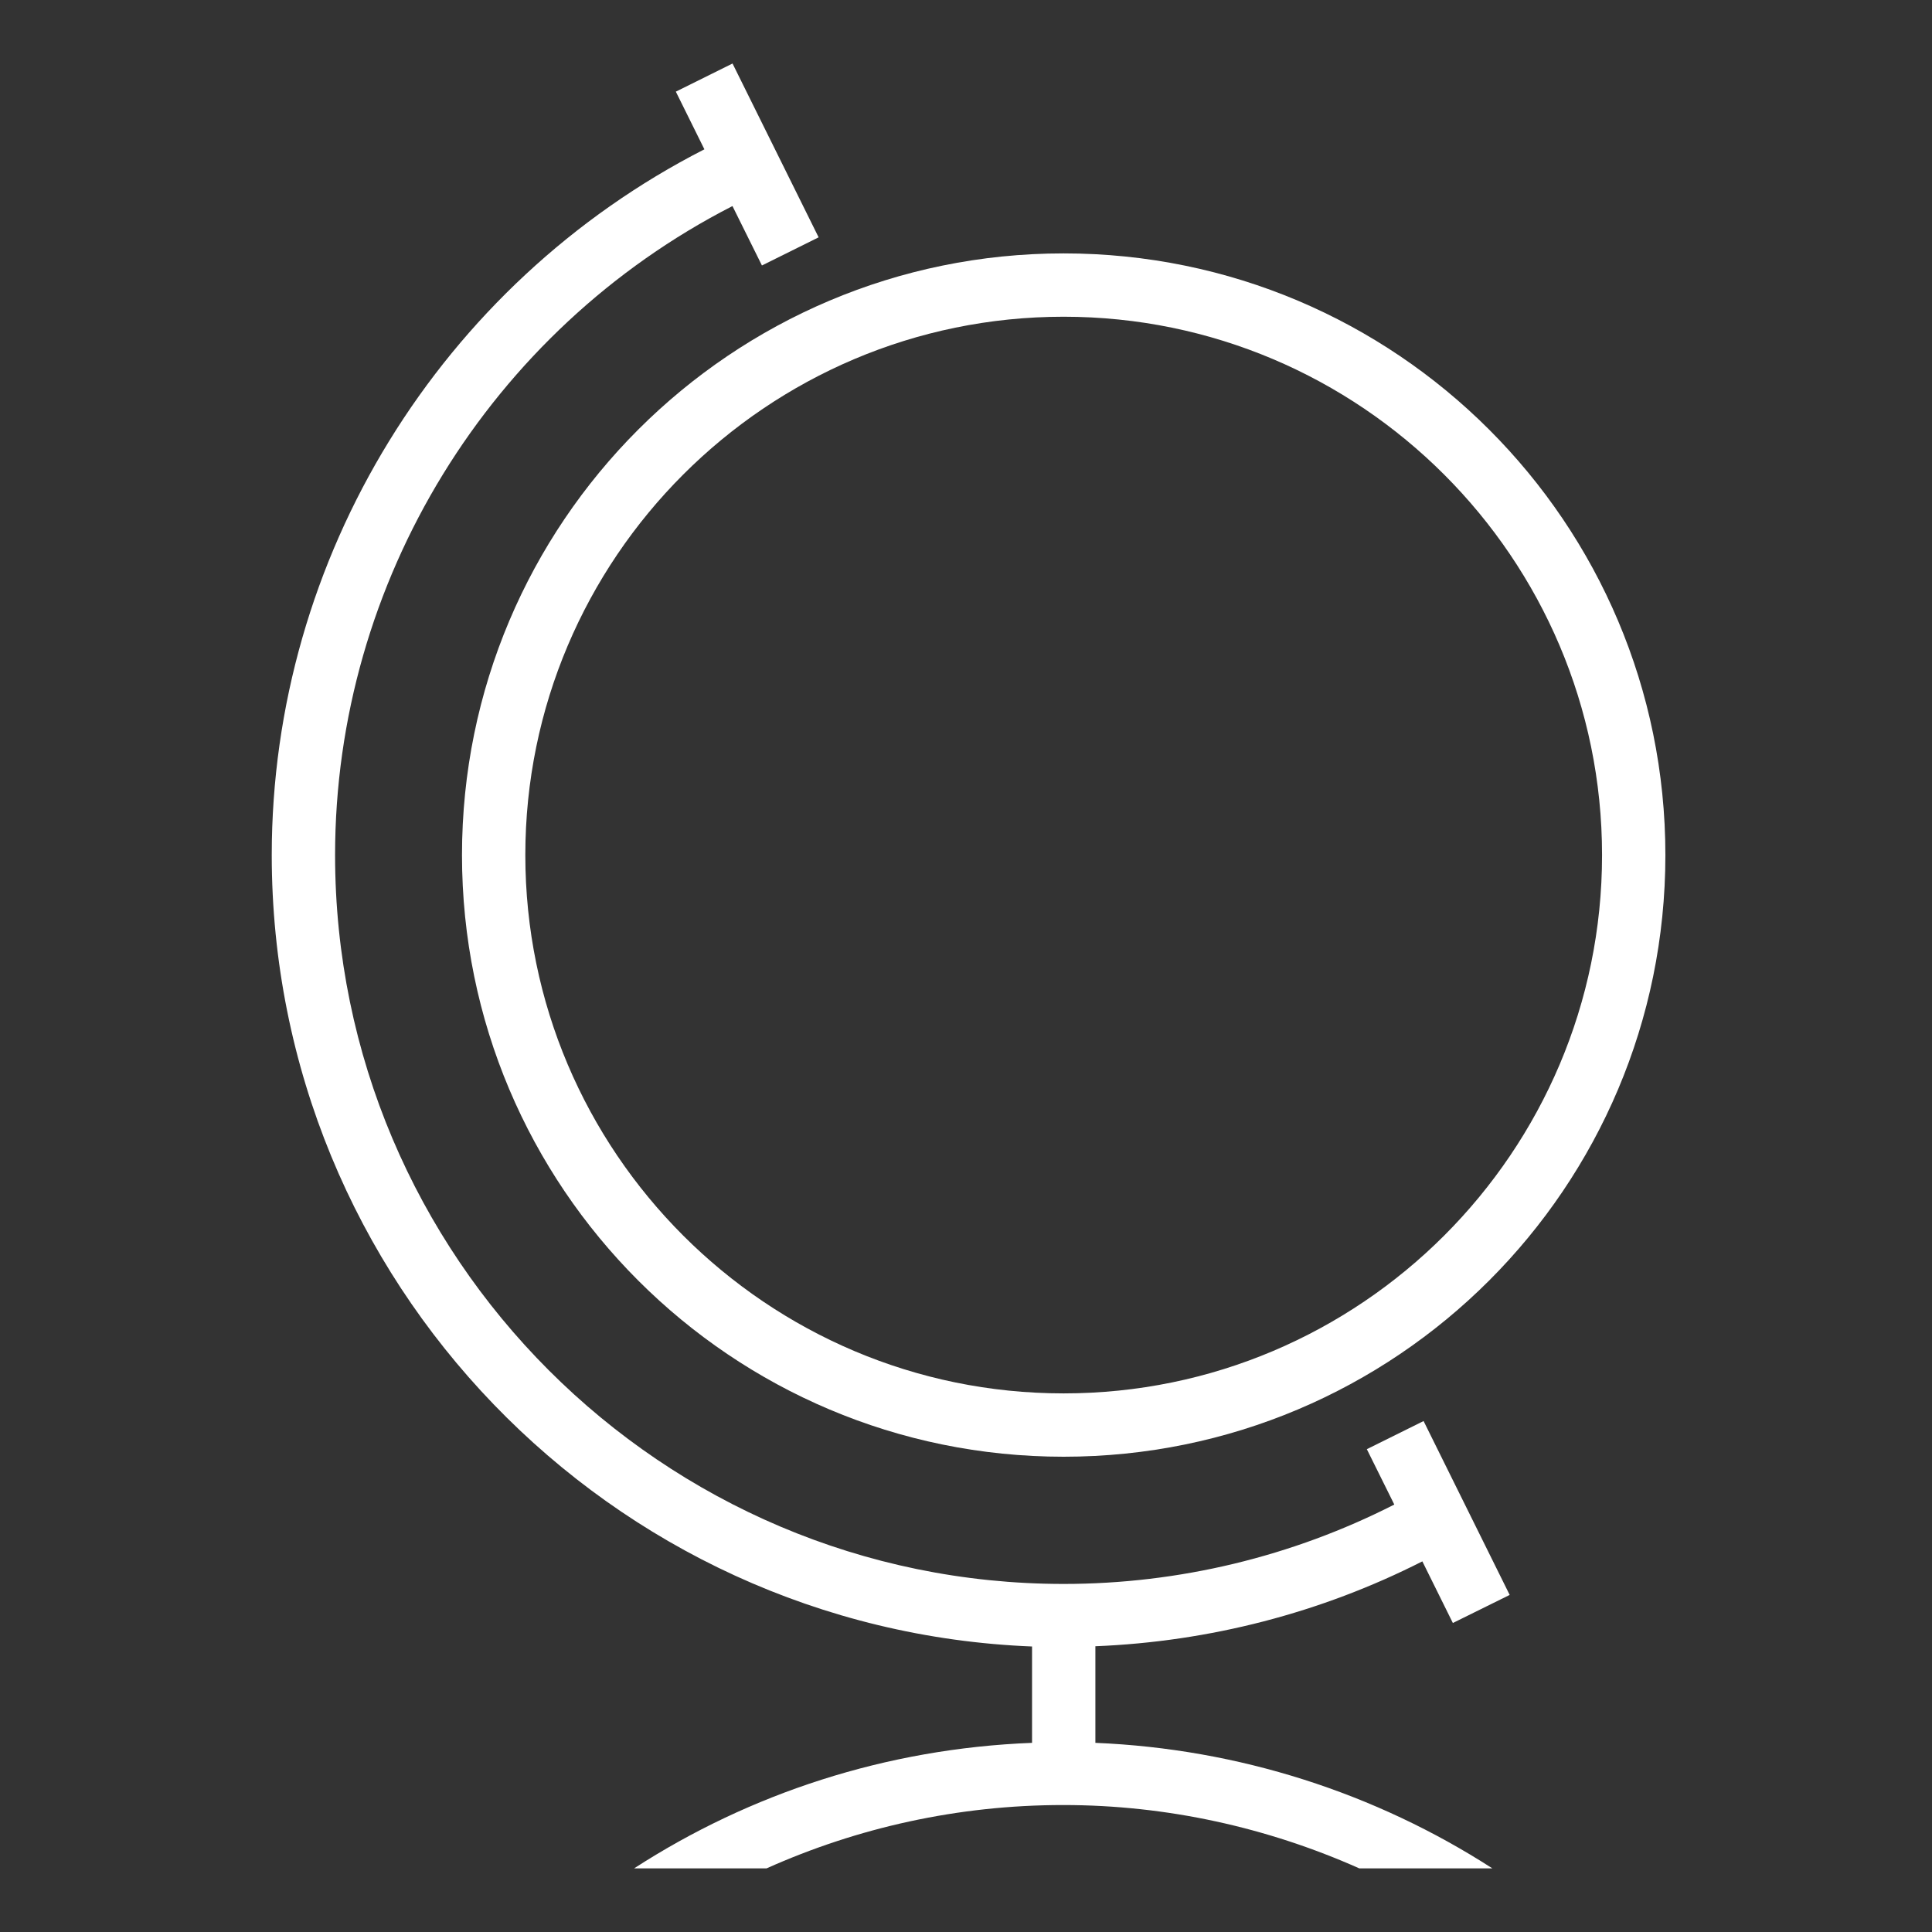
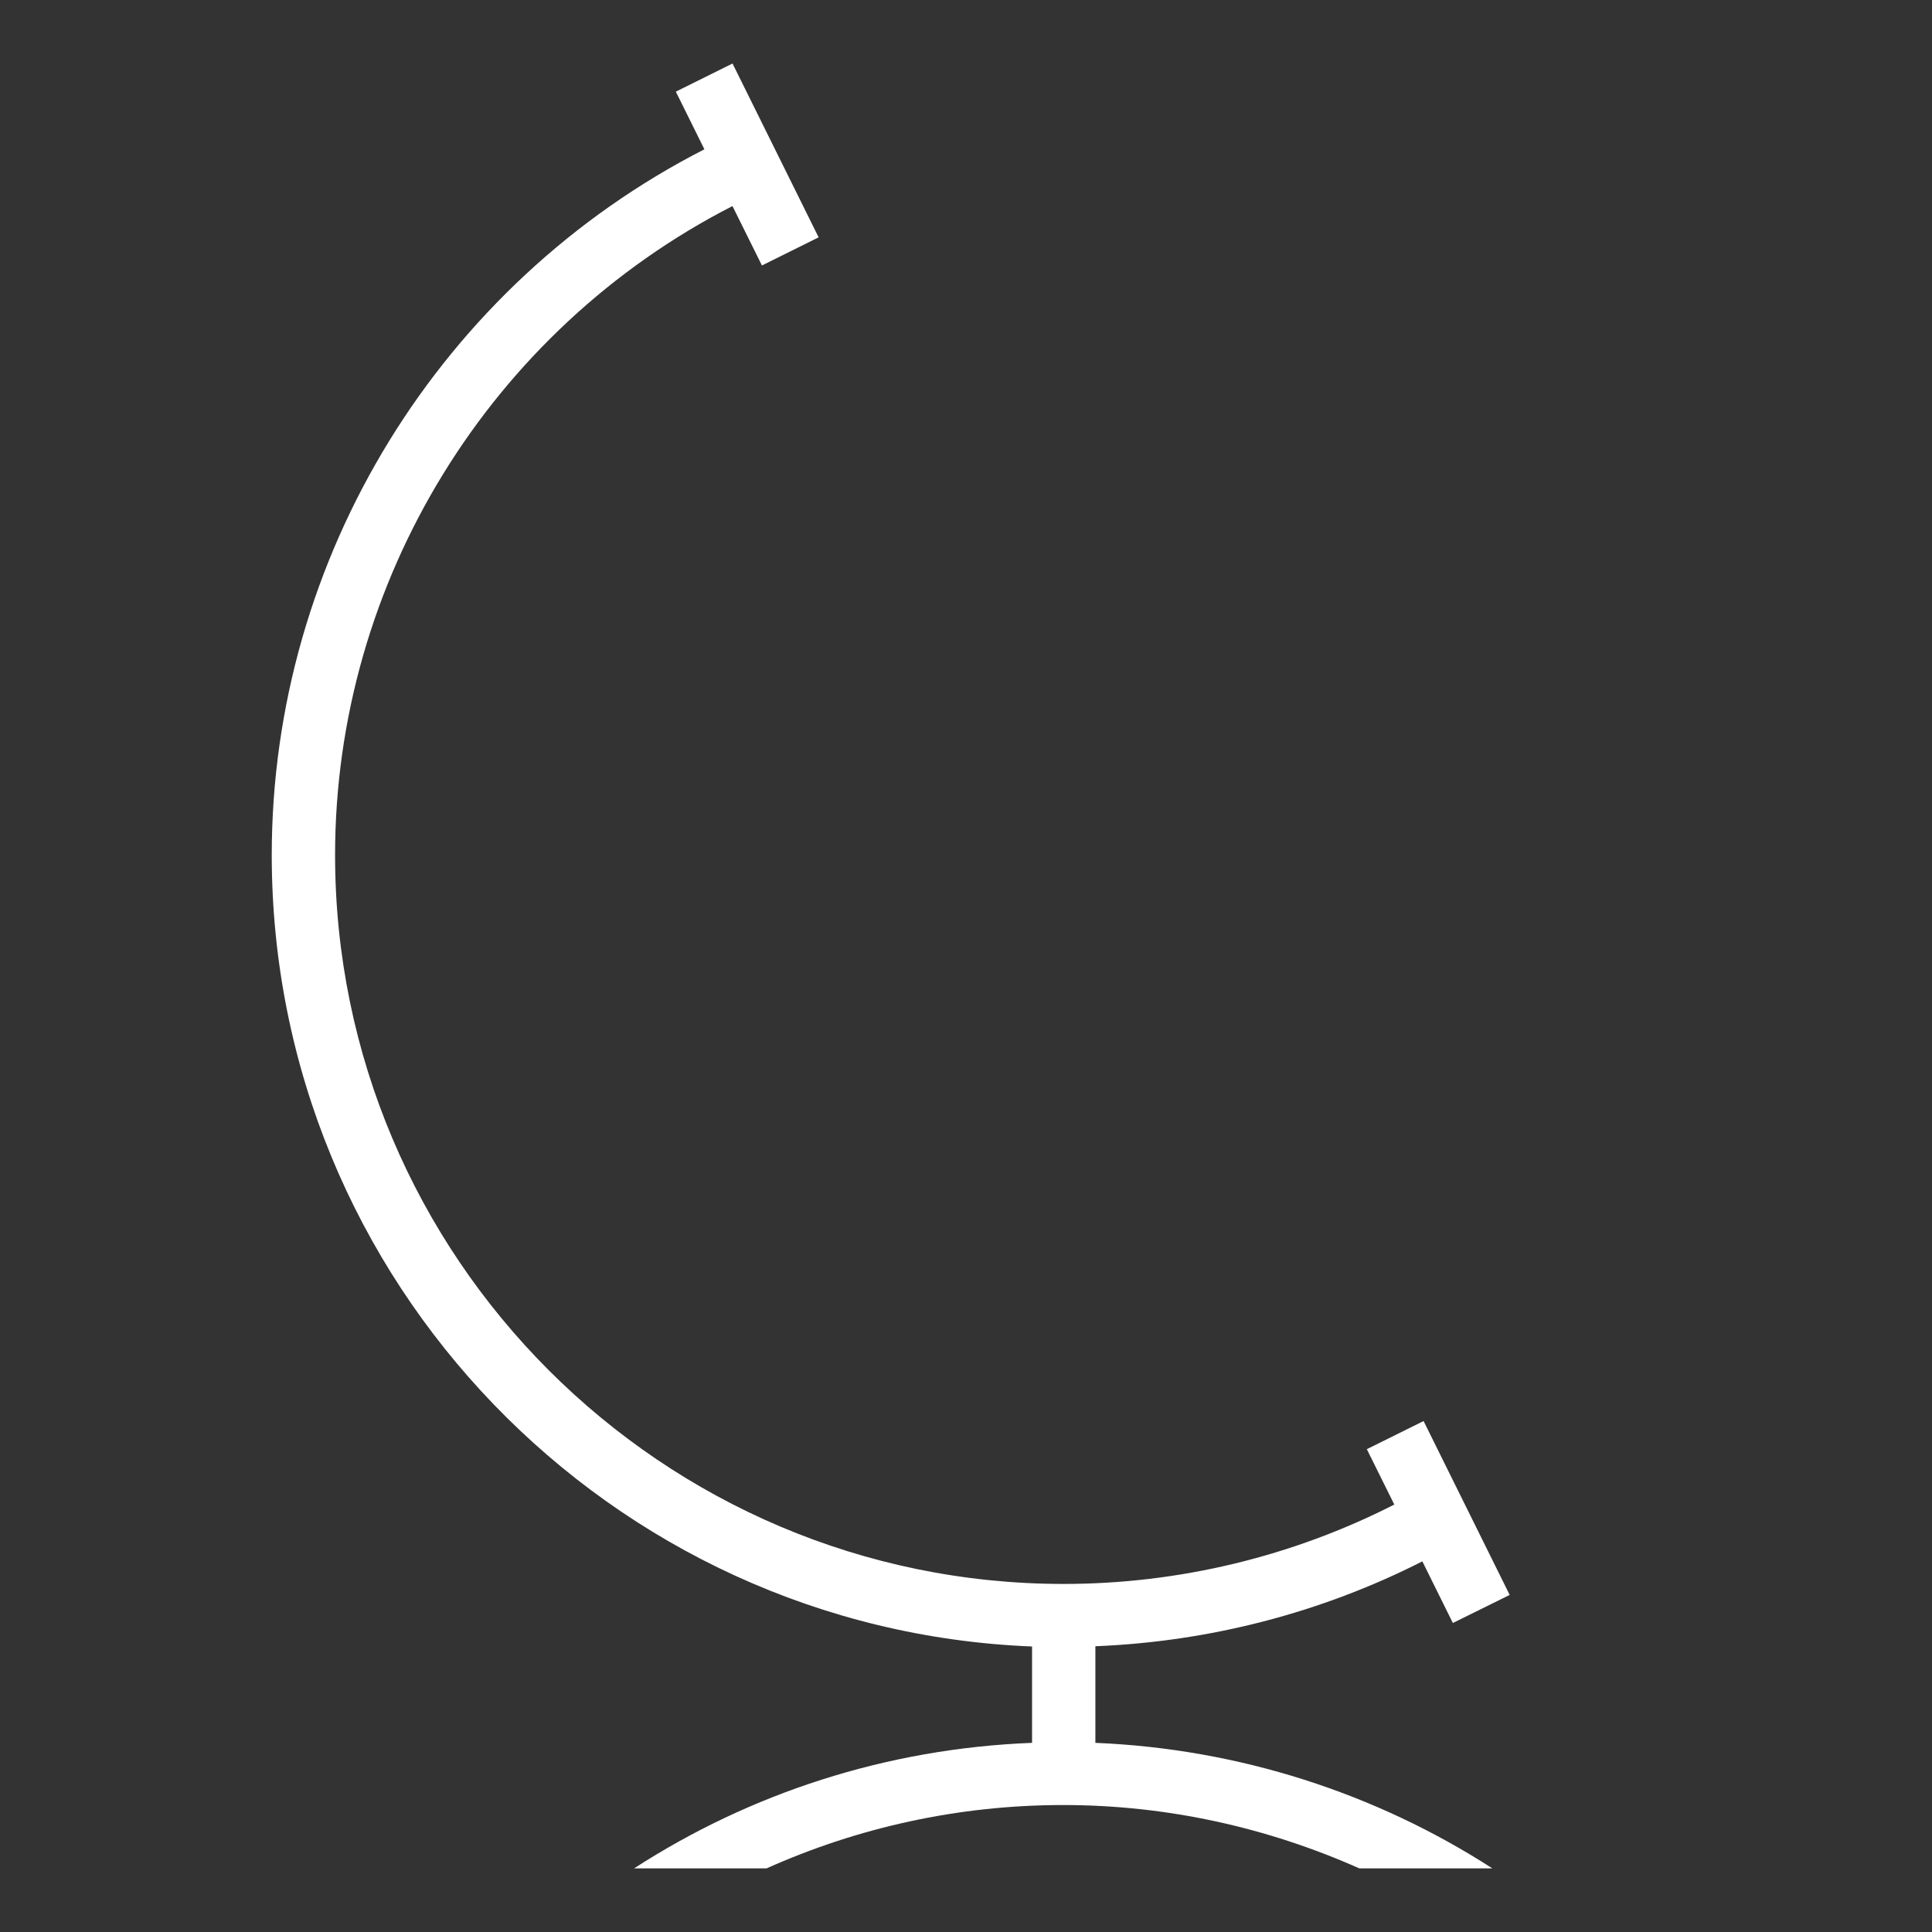
<svg xmlns="http://www.w3.org/2000/svg" width="800px" height="800px" viewBox="-4.5 0 32 32" version="1.1" fill="#000000">
  <rect x="-4.5" y="0" width="32" height="32" fill="#333333" stroke="none" />
  <g id="SVGRepo_bgCarrier" stroke-width="0" />
  <g id="SVGRepo_tracerCarrier" stroke-linecap="round" stroke-linejoin="round" />
  <g id="SVGRepo_iconCarrier">
    <g id="icomoon-ignore"> </g>
-     <path d="M3.152 14.163c0 5.504 4.461 9.965 9.965 9.965 5.506 0 9.967-4.461 9.967-9.965s-4.461-9.966-9.967-9.966c-5.503 0-9.965 4.461-9.965 9.966zM13.117 5.246c4.917 0 8.918 4 8.918 8.917s-4 8.916-8.918 8.916c-4.916 0-8.916-4-8.916-8.916s3.999-8.917 8.916-8.917z" fill="#ffffff"> </path>
    <path d="M19.059 25.862l0.505 1.020 0.941-0.465-1.426-2.88-0.94 0.466 0.455 0.917c-1.687 0.86-3.566 1.315-5.476 1.315-6.655 0-12.068-5.416-12.068-12.073 0-4.535 2.569-8.695 6.582-10.749l0.488 0.984 0.939-0.466-1.426-2.879-0.939 0.466 0.473 0.955c-4.368 2.231-7.166 6.755-7.166 11.689 0 7.060 5.603 12.832 12.593 13.109v1.596c-2.422 0.094-4.678 0.841-6.591 2.079h2.194c1.502-0.672 3.165-1.049 4.914-1.049 1.719 0 3.384 0.373 4.903 1.049h2.204c-1.937-1.248-4.201-1.981-6.575-2.079v-1.6c1.889-0.076 3.739-0.554 5.416-1.406z" fill="#ffffff"> </path>
  </g>
</svg>